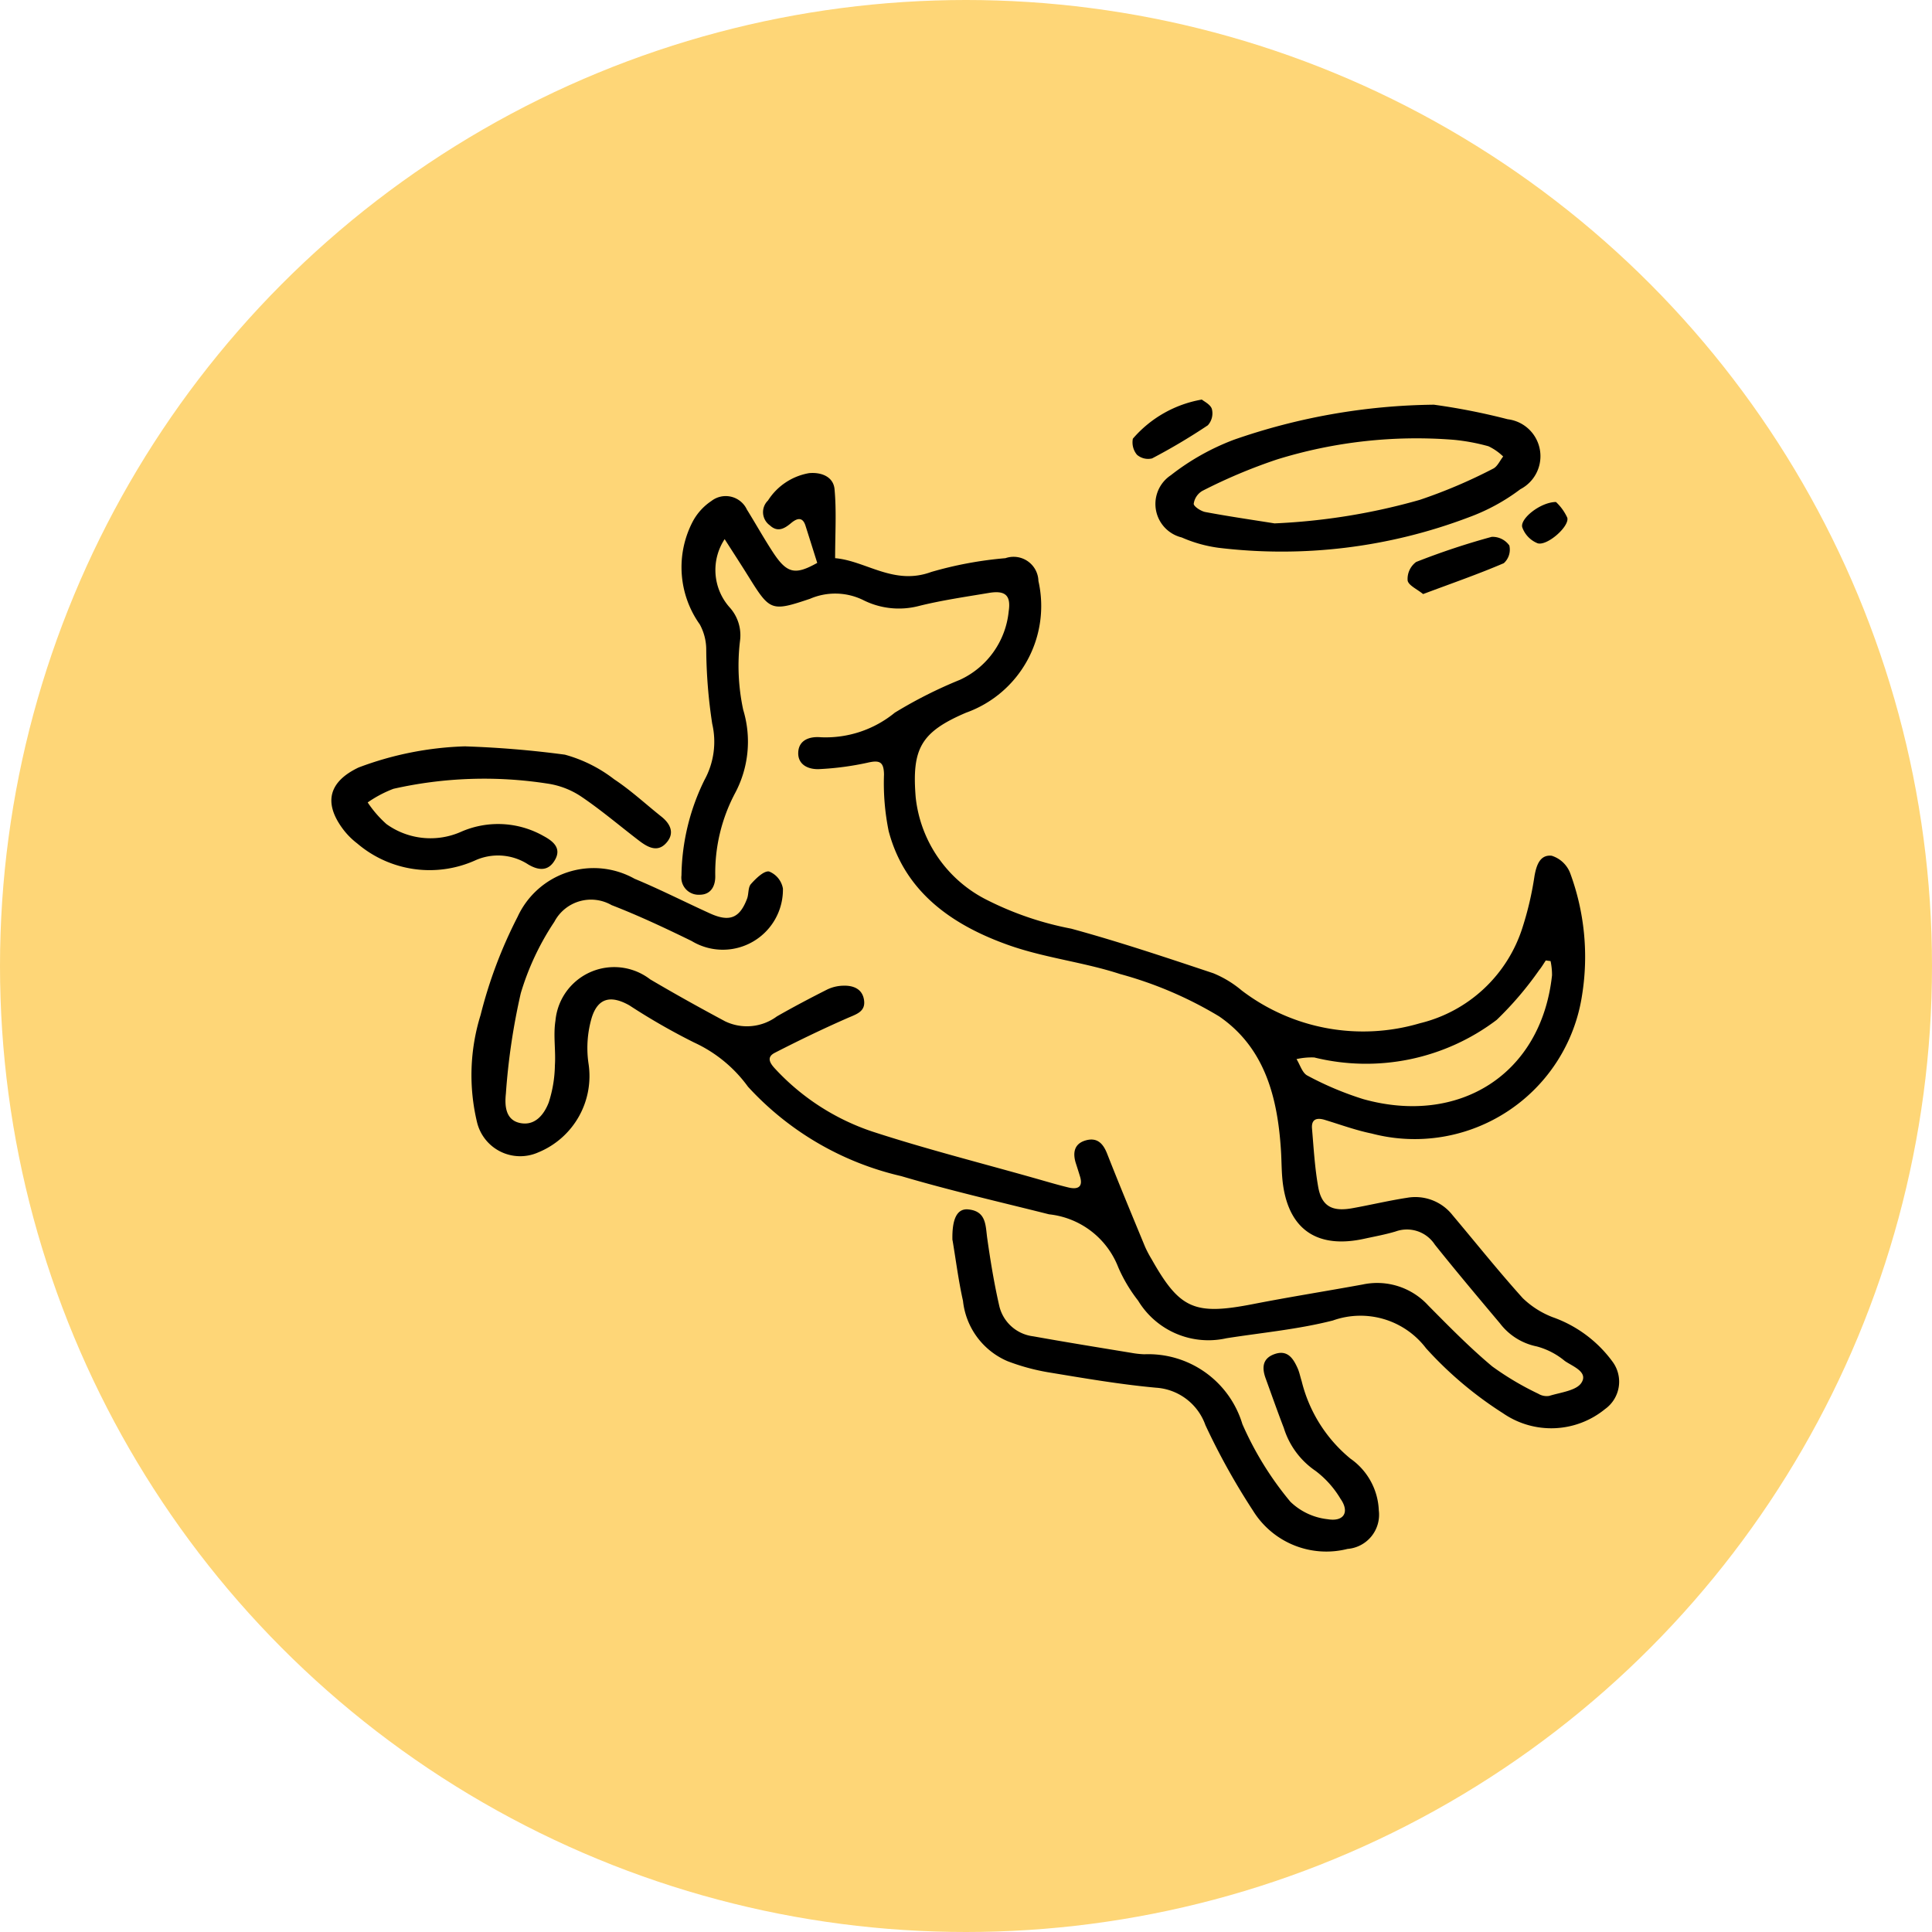
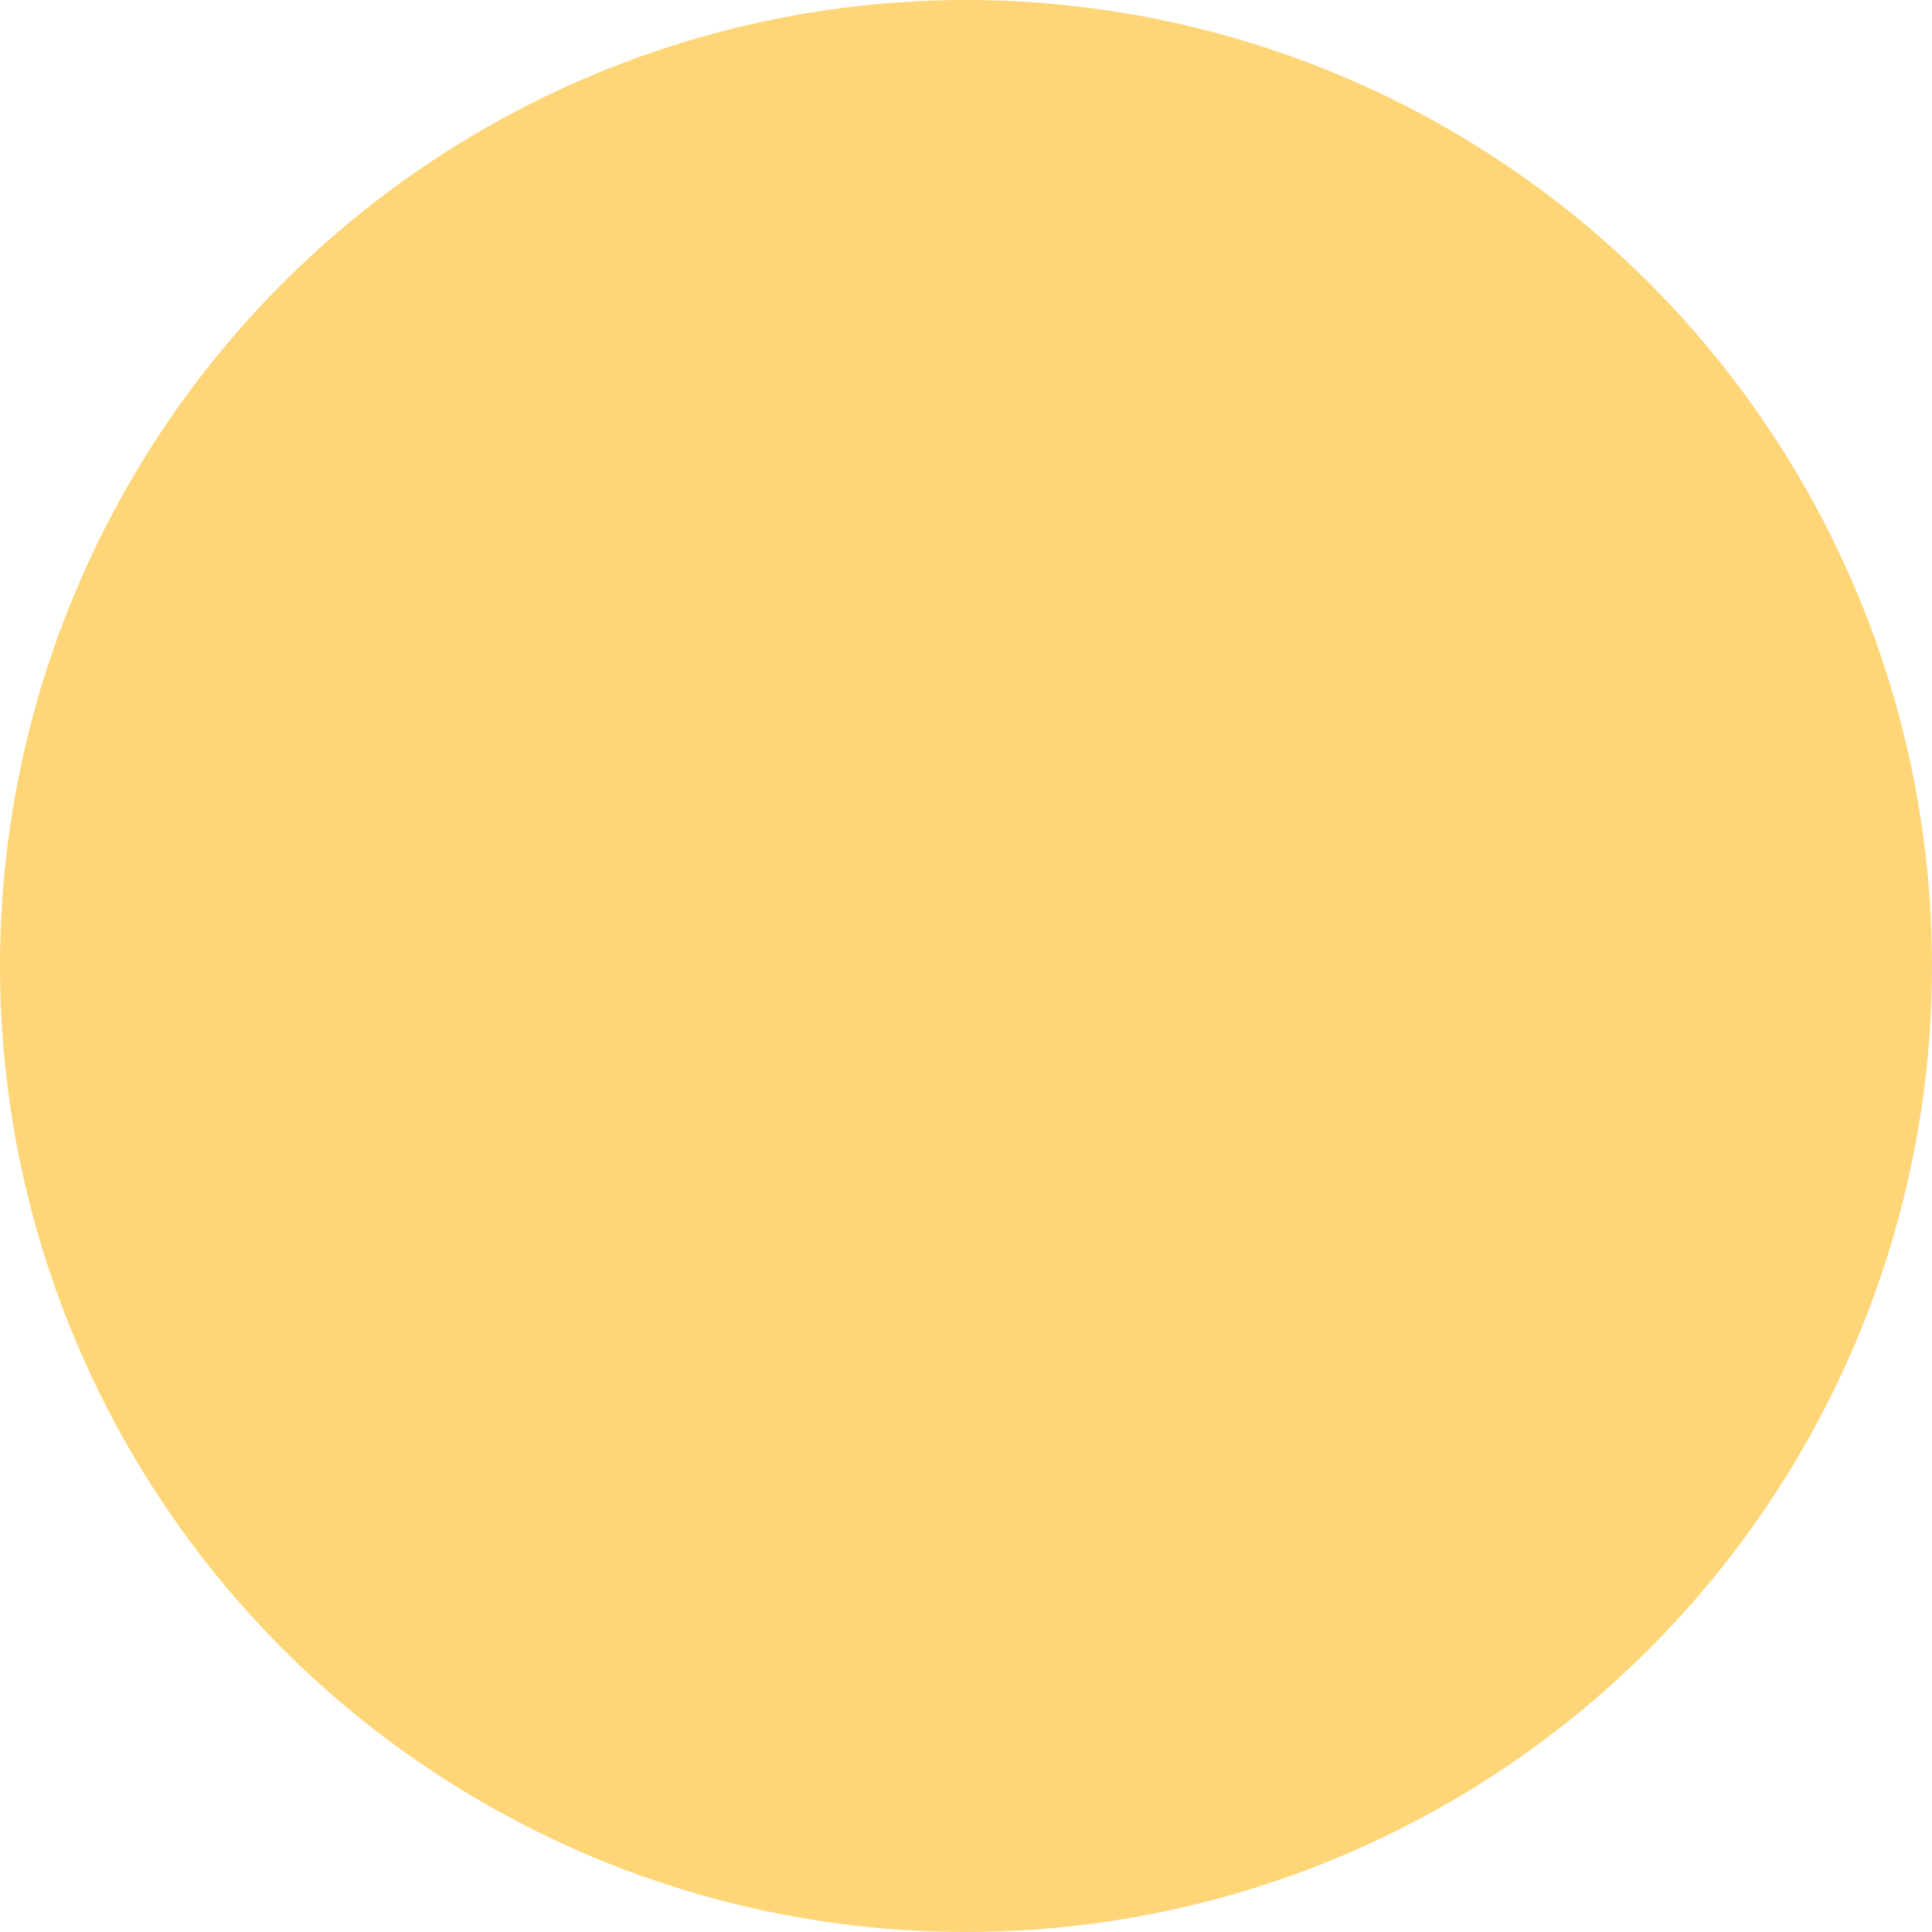
<svg xmlns="http://www.w3.org/2000/svg" width="70" height="70" viewBox="0 0 70 70">
  <defs>
    <clipPath id="clip-path">
-       <rect id="Rettangolo_1684" data-name="Rettangolo 1684" width="46.66" height="41.725" fill="none" />
-     </clipPath>
+       </clipPath>
  </defs>
  <g id="Raggruppa_12737" data-name="Raggruppa 12737" transform="translate(937 -4238)">
    <circle id="Ellisse_363" data-name="Ellisse 363" cx="35" cy="35" r="35" transform="translate(-937 4238)" fill="#fed677" />
    <g id="Raggruppa_12724" data-name="Raggruppa 12724" transform="translate(-924.994 4252.477)">
      <g id="Raggruppa_12602" data-name="Raggruppa 12602" clip-path="url(#clip-path)">
        <path id="Tracciato_4171" data-name="Tracciato 4171" d="M57.093,27.5a2.034,2.034,0,0,0,.169,2.477,1.507,1.507,0,0,1,.381,1.218,7.588,7.588,0,0,0,.116,2.5,3.964,3.964,0,0,1-.3,3.028,6.164,6.164,0,0,0-.713,2.971c.012.381-.155.705-.576.7a.623.623,0,0,1-.648-.7,8.041,8.041,0,0,1,.835-3.461,2.879,2.879,0,0,0,.279-2.033,18.55,18.55,0,0,1-.217-2.721,1.917,1.917,0,0,0-.233-.879,3.571,3.571,0,0,1-.28-3.68,2.054,2.054,0,0,1,.7-.792.847.847,0,0,1,1.286.309c.318.512.611,1.038.941,1.543.513.785.81.837,1.608.391-.147-.466-.285-.907-.425-1.347-.112-.355-.334-.254-.527-.092-.246.207-.491.335-.765.078a.586.586,0,0,1-.067-.9,2.208,2.208,0,0,1,1.487-.991c.47-.043.884.144.924.581.074.8.021,1.605.021,2.5,1.115.094,2.126,1,3.481.5a13.718,13.718,0,0,1,2.69-.5.9.9,0,0,1,1.195.826A4.106,4.106,0,0,1,65.828,33.8c-1.633.7-1.963,1.3-1.82,3.062a4.721,4.721,0,0,0,2.624,3.742,11.539,11.539,0,0,0,3.01,1.019c1.737.474,3.445,1.047,5.151,1.616a3.877,3.877,0,0,1,1.03.626,7.257,7.257,0,0,0,6.456,1.185A5.177,5.177,0,0,0,86,41.563a11.644,11.644,0,0,0,.429-1.85c.069-.381.194-.778.622-.732a1.057,1.057,0,0,1,.67.629,8.752,8.752,0,0,1,.433,4.411,6.132,6.132,0,0,1-7.624,5.025c-.568-.116-1.118-.317-1.674-.487-.31-.1-.518-.043-.488.31.06.706.1,1.416.224,2.112s.5.9,1.219.774c.669-.119,1.331-.278,2-.381a1.716,1.716,0,0,1,1.653.635c.843,1,1.66,2.025,2.538,3a3.22,3.22,0,0,0,1.082.69,4.573,4.573,0,0,1,2.177,1.62,1.218,1.218,0,0,1-.277,1.711,3.078,3.078,0,0,1-3.694.152A13.585,13.585,0,0,1,82.5,56.827a2.982,2.982,0,0,0-3.377-1.007c-1.256.32-2.567.441-3.855.643a2.977,2.977,0,0,1-3.2-1.361,5.508,5.508,0,0,1-.721-1.211,3.032,3.032,0,0,0-2.507-1.918c-1.788-.45-3.59-.862-5.355-1.384a10.831,10.831,0,0,1-5.553-3.239,4.973,4.973,0,0,0-1.948-1.6,23.365,23.365,0,0,1-2.35-1.348c-.679-.382-1.141-.265-1.364.448a3.9,3.9,0,0,0-.12,1.634,2.988,2.988,0,0,1-1.817,3.245,1.609,1.609,0,0,1-2.22-1.1,7.33,7.33,0,0,1,.131-3.878,16.582,16.582,0,0,1,1.34-3.556,3.034,3.034,0,0,1,4.24-1.379c.925.384,1.817.84,2.729,1.254.708.322,1.078.175,1.345-.531.066-.174.031-.409.142-.534.178-.2.474-.489.658-.453a.82.82,0,0,1,.5.618,2.178,2.178,0,0,1-3.308,1.9c-.952-.465-1.914-.918-2.9-1.3a1.5,1.5,0,0,0-2.074.605A9.591,9.591,0,0,0,49.7,43.961,23.717,23.717,0,0,0,49.16,47.6c-.042.4-.034.955.519,1.066s.873-.331,1.033-.744a4.6,4.6,0,0,0,.224-1.348c.035-.537-.063-1.088.02-1.615a2.137,2.137,0,0,1,3.431-1.5c.894.527,1.8,1.031,2.718,1.522a1.823,1.823,0,0,0,1.874-.179c.6-.343,1.213-.666,1.831-.978a1.416,1.416,0,0,1,.562-.134c.388-.016.712.123.766.53s-.271.5-.593.639c-.895.392-1.775.817-2.642,1.262-.314.161-.176.38.024.591a8.45,8.45,0,0,0,3.506,2.261c1.932.631,3.91,1.131,5.869,1.686.411.116.82.239,1.235.34.356.087.541-.023.424-.4-.049-.161-.1-.321-.152-.482-.114-.366-.064-.7.355-.821s.635.11.78.479c.445,1.133.914,2.258,1.379,3.384a4.192,4.192,0,0,0,.238.448c1.019,1.806,1.557,2.031,3.677,1.617,1.317-.257,2.644-.467,3.964-.708a2.507,2.507,0,0,1,2.376.759c.751.758,1.5,1.523,2.32,2.209a10.535,10.535,0,0,0,1.671.991.577.577,0,0,0,.393.077c.408-.127.973-.187,1.162-.468.269-.4-.315-.6-.6-.8a2.662,2.662,0,0,0-1.016-.525,2.228,2.228,0,0,1-1.332-.837c-.794-.944-1.588-1.888-2.358-2.851a1.207,1.207,0,0,0-1.42-.477c-.371.112-.756.181-1.136.264-1.666.366-2.7-.3-2.94-1.925-.063-.423-.052-.856-.08-1.284-.12-1.883-.57-3.7-2.237-4.846a14.105,14.105,0,0,0-3.595-1.537c-1.3-.426-2.707-.581-4-1.034-2.087-.732-3.8-1.941-4.381-4.144a8.678,8.678,0,0,1-.169-2.051c-.008-.457-.153-.531-.6-.426a10.538,10.538,0,0,1-1.719.23c-.432.028-.82-.166-.787-.626.029-.412.386-.564.816-.527a3.951,3.951,0,0,0,2.682-.891,16.266,16.266,0,0,1,2.364-1.192,3.065,3.065,0,0,0,1.762-2.48c.087-.582-.126-.766-.72-.666-.844.142-1.7.265-2.524.47a2.877,2.877,0,0,1-2.043-.219,2.306,2.306,0,0,0-1.911-.039c-1.394.469-1.452.444-2.212-.778-.274-.441-.558-.877-.879-1.379m29.92,15.284-.171-.023c-.08.118-.151.243-.242.353a12.208,12.208,0,0,1-1.537,1.8,7.838,7.838,0,0,1-6.61,1.362,2.488,2.488,0,0,0-.643.059c.13.207.209.507.4.6a11.5,11.5,0,0,0,2.021.851c3.449.963,6.446-.875,6.837-4.489a2.453,2.453,0,0,0-.054-.518" transform="translate(-42.837 -22.453)" fill-rule="evenodd" />
        <path id="Tracciato_4172" data-name="Tracciato 4172" d="M212.567,278.3c-.018-.746.157-1.15.571-1.111.664.063.625.584.691,1.051.115.809.247,1.619.429,2.417a1.441,1.441,0,0,0,1.236,1.13c1.185.213,2.374.405,3.561.6a3.234,3.234,0,0,0,.464.051,3.558,3.558,0,0,1,3.554,2.53,11.755,11.755,0,0,0,1.739,2.813,2.3,2.3,0,0,0,1.351.633c.594.1.8-.263.465-.74a3.53,3.53,0,0,0-.9-1.008,2.924,2.924,0,0,1-1.154-1.559c-.229-.594-.44-1.195-.657-1.793-.137-.375-.129-.723.32-.882.468-.166.675.153.832.5.07.152.1.321.152.481a5.252,5.252,0,0,0,1.768,2.807,2.4,2.4,0,0,1,1.027,1.878,1.242,1.242,0,0,1-1.133,1.392,3.123,3.123,0,0,1-3.424-1.384,24.961,24.961,0,0,1-1.725-3.1,2.039,2.039,0,0,0-1.791-1.357c-1.316-.12-2.622-.347-3.927-.562a7.779,7.779,0,0,1-1.455-.4,2.684,2.684,0,0,1-1.611-2.185c-.163-.727-.256-1.469-.379-2.2" transform="translate(-190.065 -247.847)" fill-rule="evenodd" />
        <path id="Tracciato_4173" data-name="Tracciato 4173" d="M292.1,1.76a23.45,23.45,0,0,1,2.673.527,1.348,1.348,0,0,1,.46,2.535,7.191,7.191,0,0,1-1.867,1.017A19.1,19.1,0,0,1,284.3,6.945a4.952,4.952,0,0,1-1.337-.375,1.249,1.249,0,0,1-.395-2.254,8.65,8.65,0,0,1,2.293-1.289A22.717,22.717,0,0,1,292.1,1.76m-5.767,4.3a22.805,22.805,0,0,0,5.255-.852,18.67,18.67,0,0,0,2.651-1.127c.161-.074.249-.292.371-.444a1.989,1.989,0,0,0-.533-.371,7.211,7.211,0,0,0-1.259-.234,17.087,17.087,0,0,0-6.4.711,19.407,19.407,0,0,0-2.708,1.14.644.644,0,0,0-.312.465c-.007.093.254.268.416.3.835.157,1.677.279,2.517.413" transform="translate(-252.153 -1.574)" fill-rule="evenodd" />
        <path id="Tracciato_4174" data-name="Tracciato 4174" d="M4.861,118.712a36.037,36.037,0,0,1,3.6.3,5.129,5.129,0,0,1,1.785.892c.606.4,1.142.9,1.71,1.351.325.259.482.587.205.924-.325.4-.693.194-1.018-.055-.7-.535-1.368-1.107-2.1-1.6a2.967,2.967,0,0,0-1.225-.466,14.938,14.938,0,0,0-5.569.191,4.278,4.278,0,0,0-.933.494,4.055,4.055,0,0,0,.68.784,2.732,2.732,0,0,0,2.715.274,3.339,3.339,0,0,1,2.974.157c.342.184.651.43.43.843s-.56.438-.979.191a2.01,2.01,0,0,0-1.939-.143,4.039,4.039,0,0,1-4.261-.621,2.68,2.68,0,0,1-.553-.57c-.668-.932-.458-1.674.6-2.18a11.9,11.9,0,0,1,3.882-.768" transform="translate(0 -106.146)" fill-rule="evenodd" />
        <path id="Tracciato_4175" data-name="Tracciato 4175" d="M368.91,48.988c-.213-.176-.532-.314-.559-.493a.765.765,0,0,1,.309-.669,26.293,26.293,0,0,1,2.738-.91.747.747,0,0,1,.638.313.661.661,0,0,1-.2.641c-.932.4-1.9.735-2.921,1.118" transform="translate(-329.356 -41.942)" fill-rule="evenodd" />
        <path id="Tracciato_4176" data-name="Tracciato 4176" d="M276.688,0c.072.063.315.177.364.344a.643.643,0,0,1-.147.588,21.969,21.969,0,0,1-2.02,1.2A.614.614,0,0,1,274.338,2a.7.7,0,0,1-.149-.583A4.254,4.254,0,0,1,276.688,0" transform="translate(-245.149 0)" fill-rule="evenodd" />
-         <path id="Tracciato_4177" data-name="Tracciato 4177" d="M408.777,35.054a1.8,1.8,0,0,1,.411.571c.085.313-.73,1.031-1.075.925a.972.972,0,0,1-.557-.581c-.087-.31.657-.909,1.221-.915" transform="translate(-364.408 -31.343)" fill-rule="evenodd" />
      </g>
    </g>
  </g>
</svg>